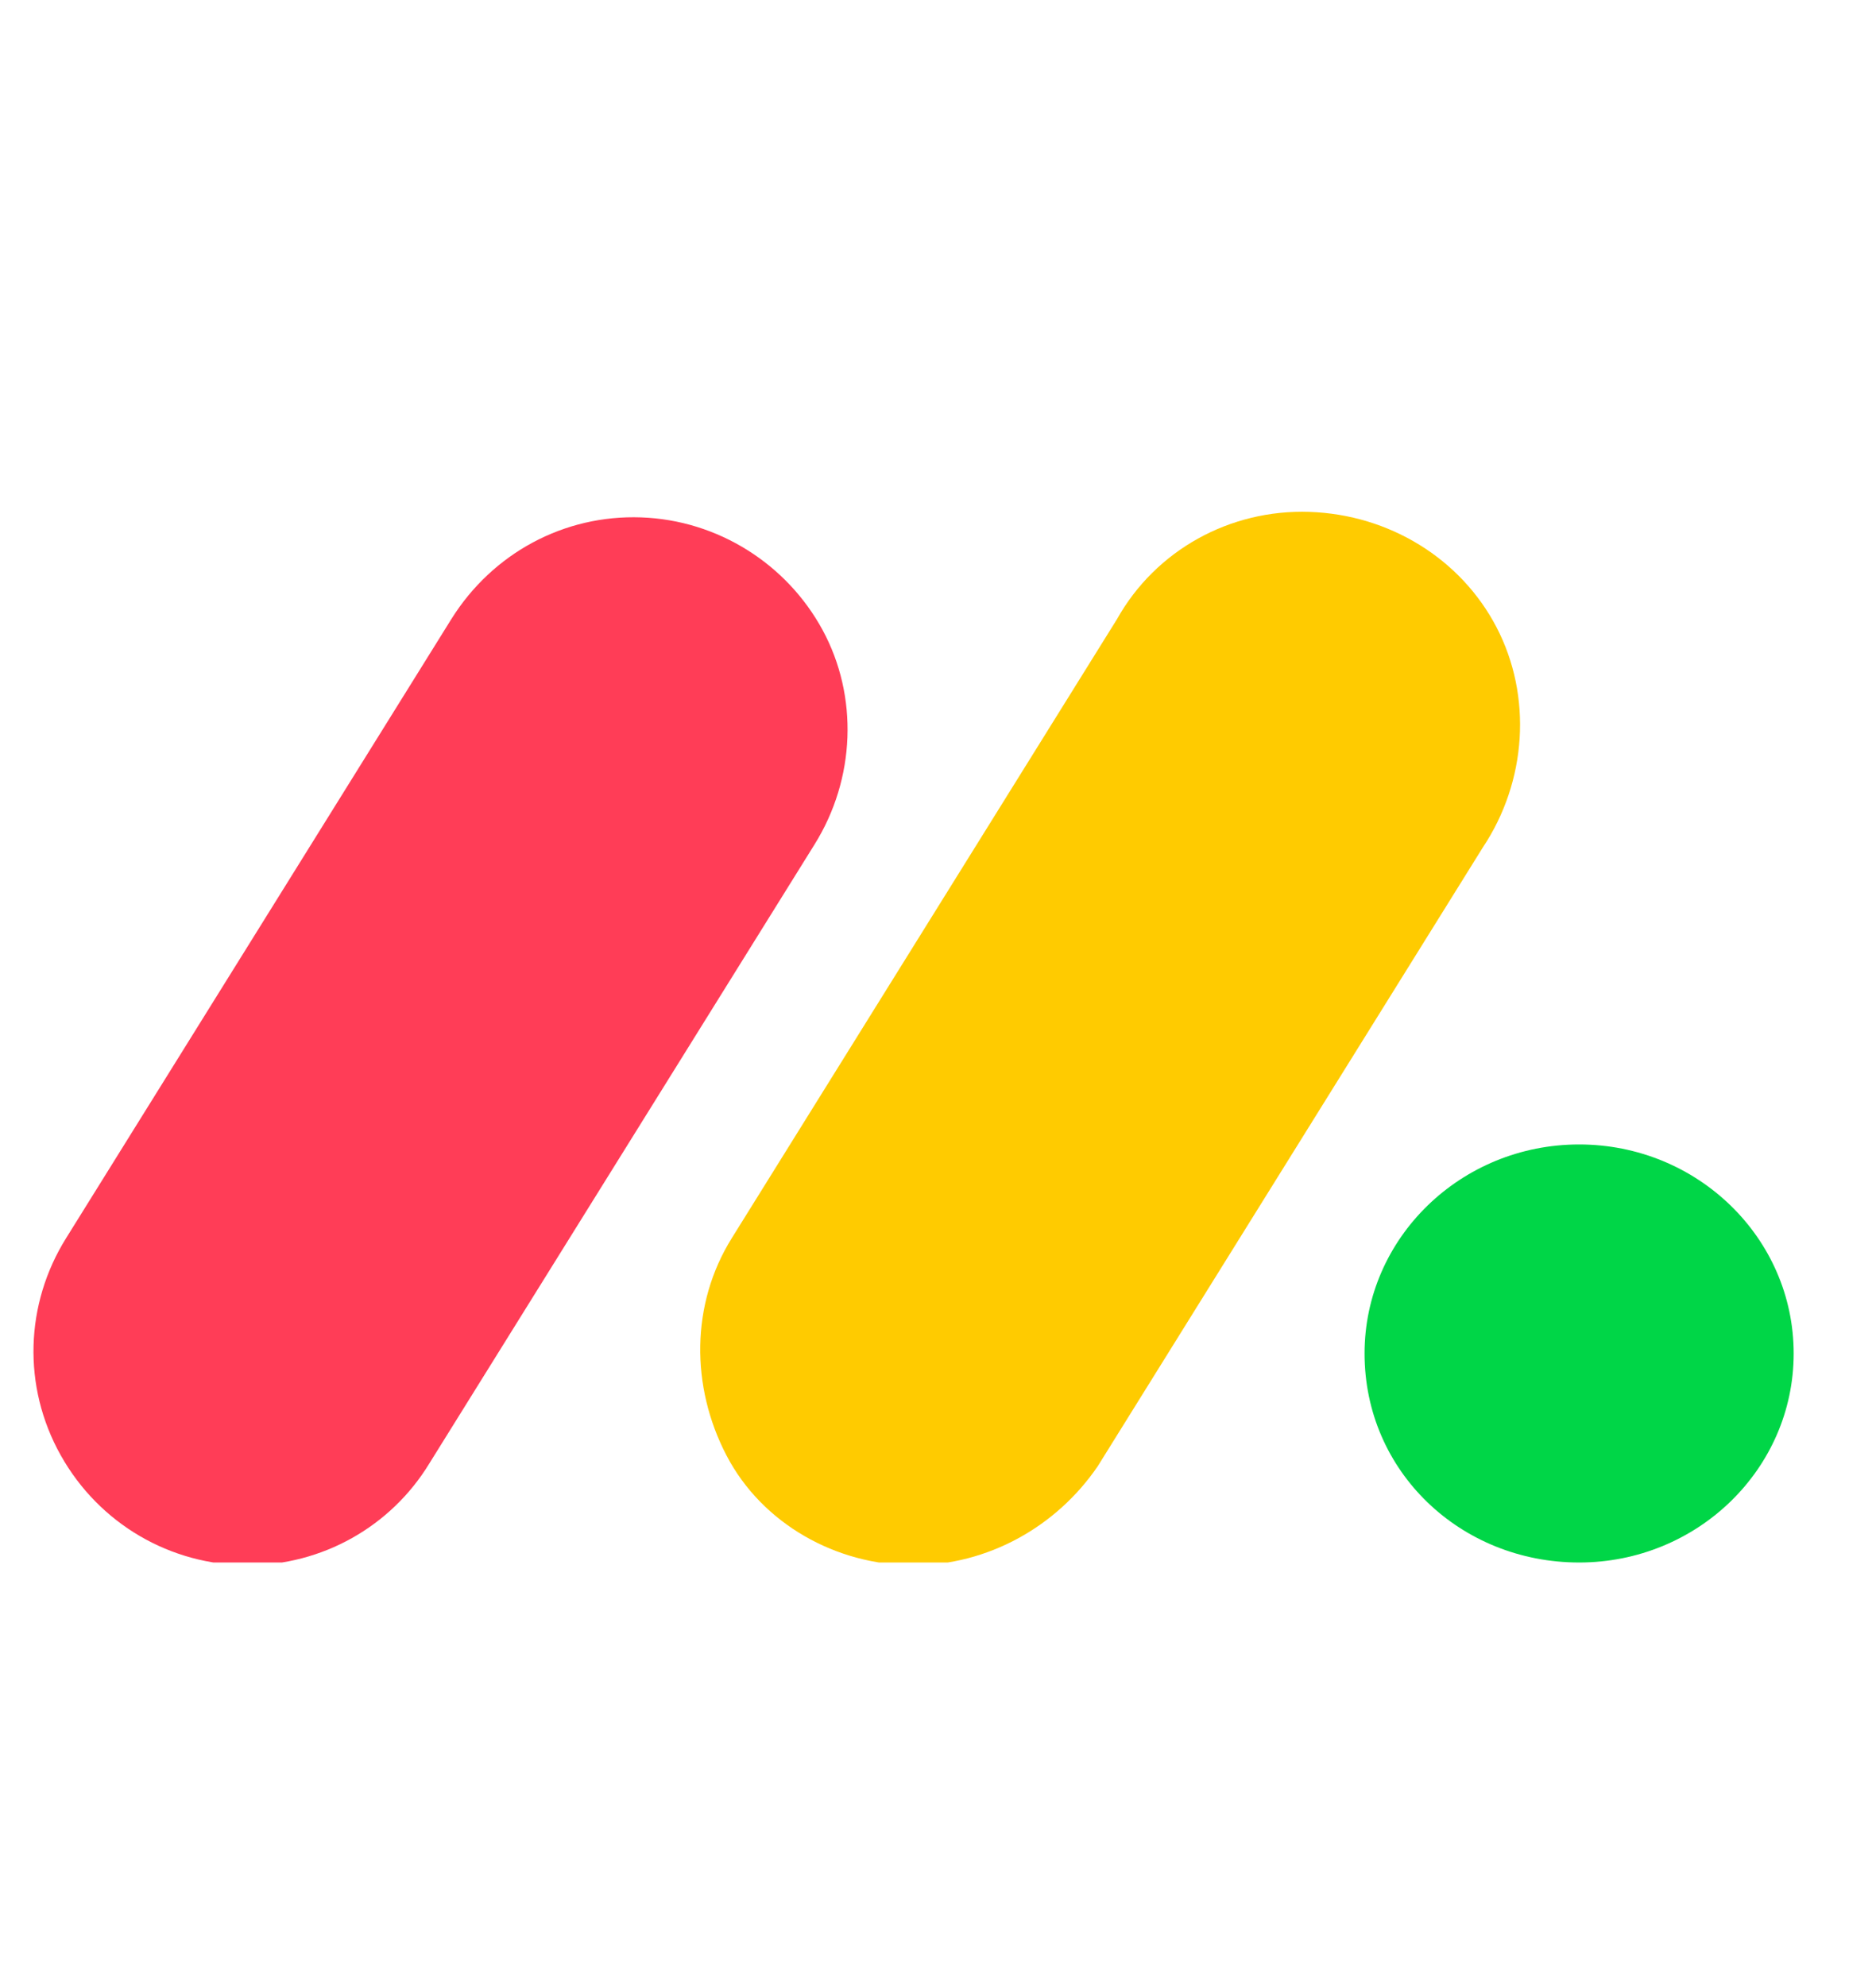
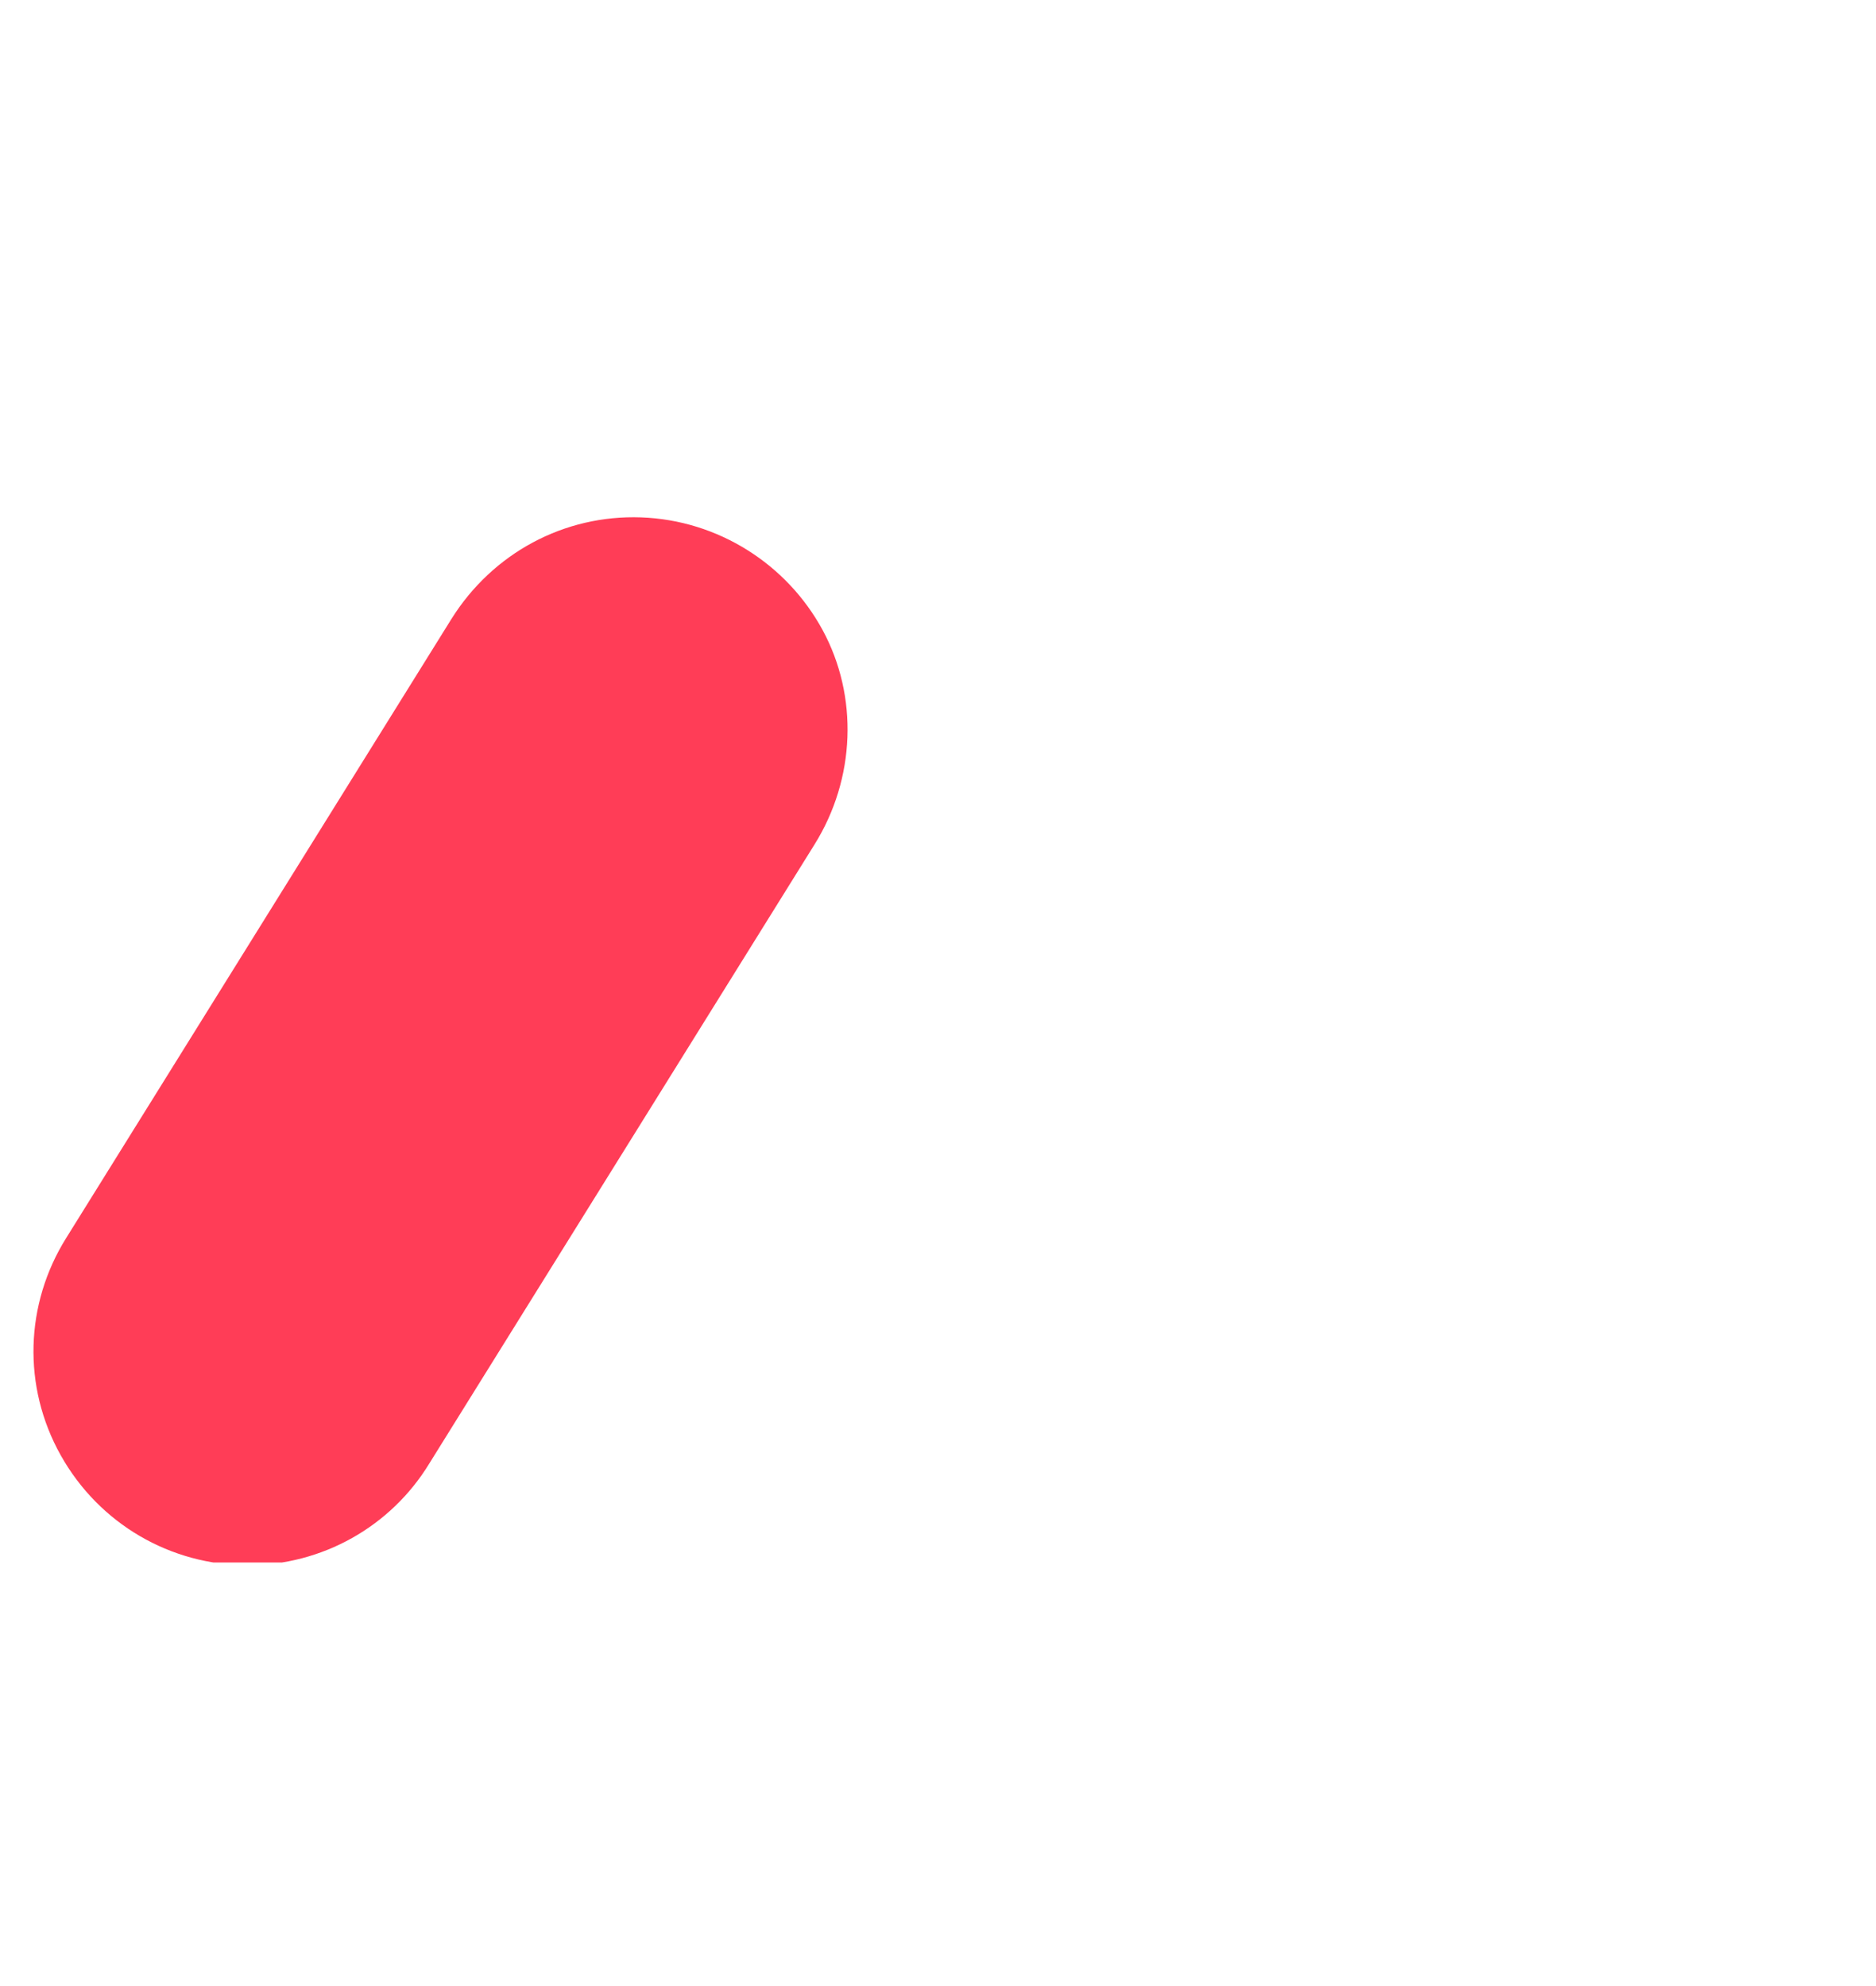
<svg xmlns="http://www.w3.org/2000/svg" xmlns:xlink="http://www.w3.org/1999/xlink" version="1.1" id="Layer_1" x="0px" y="0px" viewBox="0 0 68.2 72.2" style="enable-background:new 0 0 68.2 72.2;" xml:space="preserve">
  <style type="text/css">
	.st0{fill:#FF3D57;}
	.st1{fill:#FFCB00;}
	.st2{fill:#00D647;}
</style>
  <symbol id="A" viewBox="-32 -19.2 64 38.3">
    <g>
      <path class="st0" d="M-24.2,19.2c-2.8,0-5.4-1.5-6.8-4s-1.3-5.5,0.2-7.9l14-22.5c1.5-2.4,4.1-3.8,6.9-3.7c2.8,0.1,5.3,1.7,6.6,4.1    s1.2,5.4-0.3,7.8l-14,22.5C-19,17.8-21.5,19.2-24.2,19.2L-24.2,19.2z" />
-       <path class="st1" d="M0,19.2c-2.8,0-5.5-1.5-6.8-4s-1.3-5.5,0.2-7.9L7.4-15.2c1.4-2.5,4.1-4,7-3.9c2.9,0.1,5.5,1.7,6.8,4.2    s1.1,5.6-0.5,8l-14,22.5C5.2,17.8,2.7,19.2,0,19.2L0,19.2z" />
-       <path class="st2" d="M16.4,11.5c0-4.2,3.5-7.6,7.8-7.6S32,7.3,32,11.5s-3.5,7.6-7.8,7.6S16.4,15.8,16.4,11.5z" />
    </g>
  </symbol>
  <use xlink:href="#A" width="64" height="38.3" x="-32" y="-19.2" transform="matrix(1 0 0 1 33.207 37.712)" style="overflow:visible;" />
</svg>